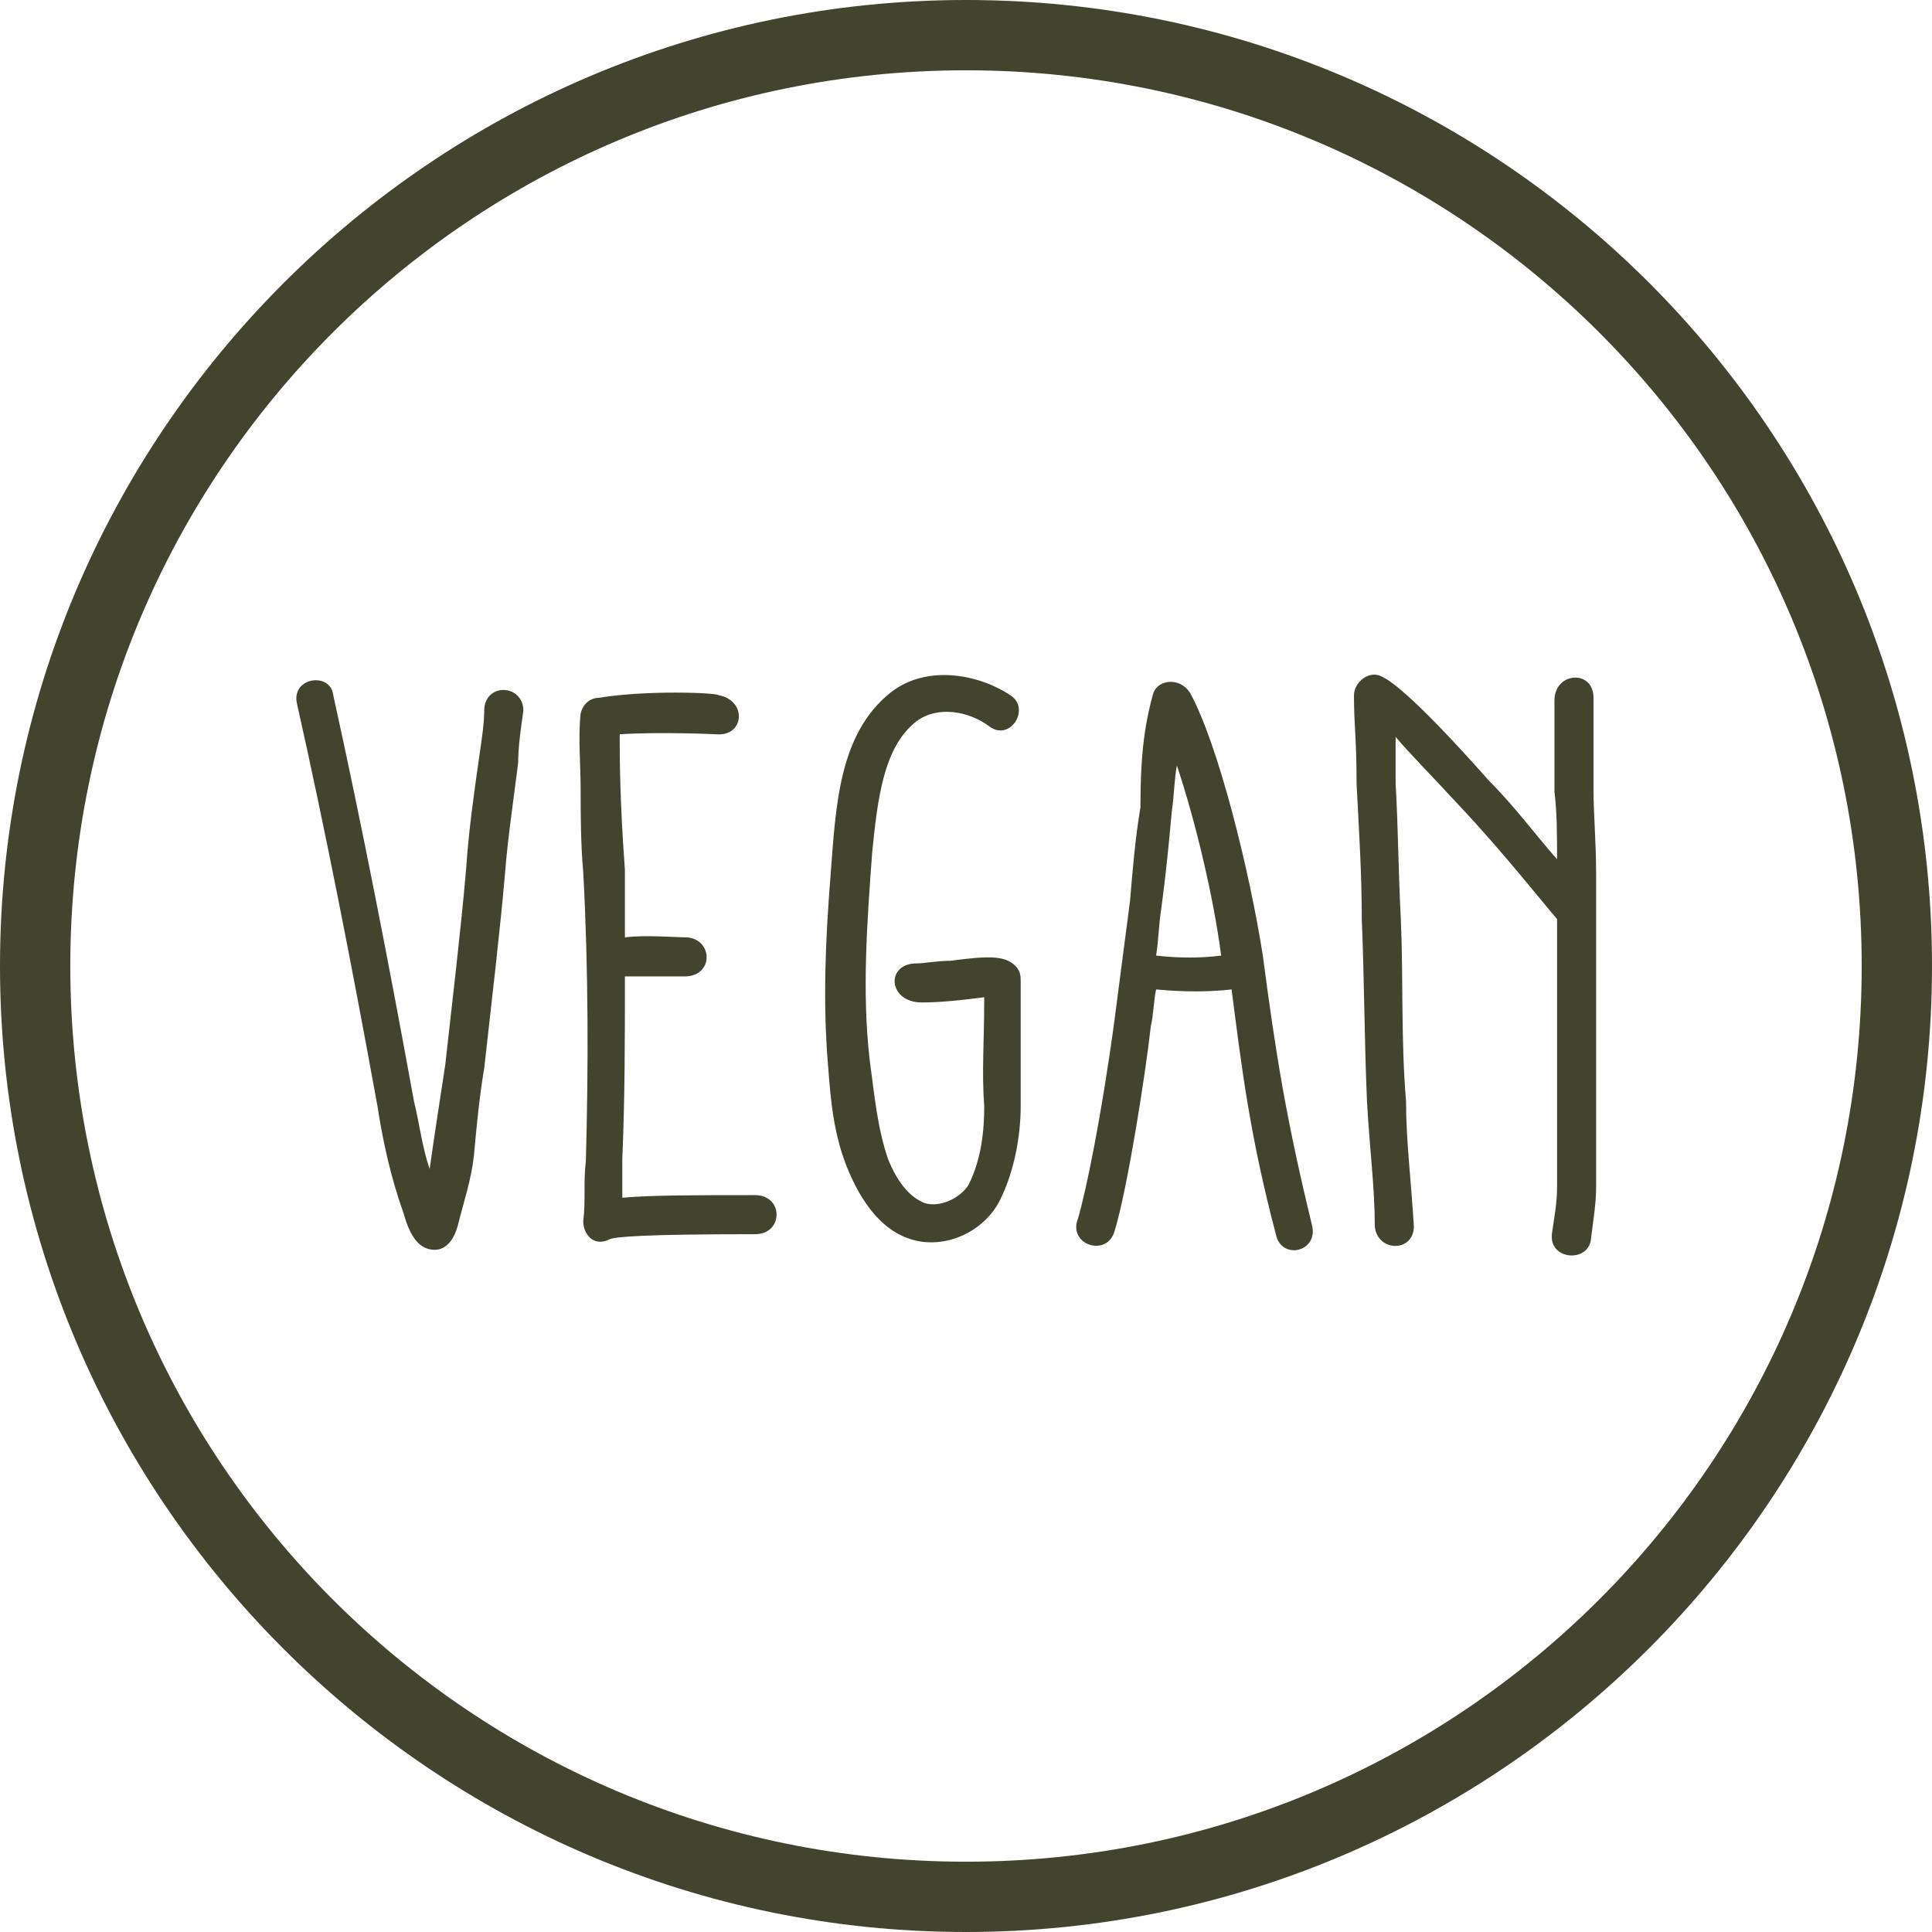
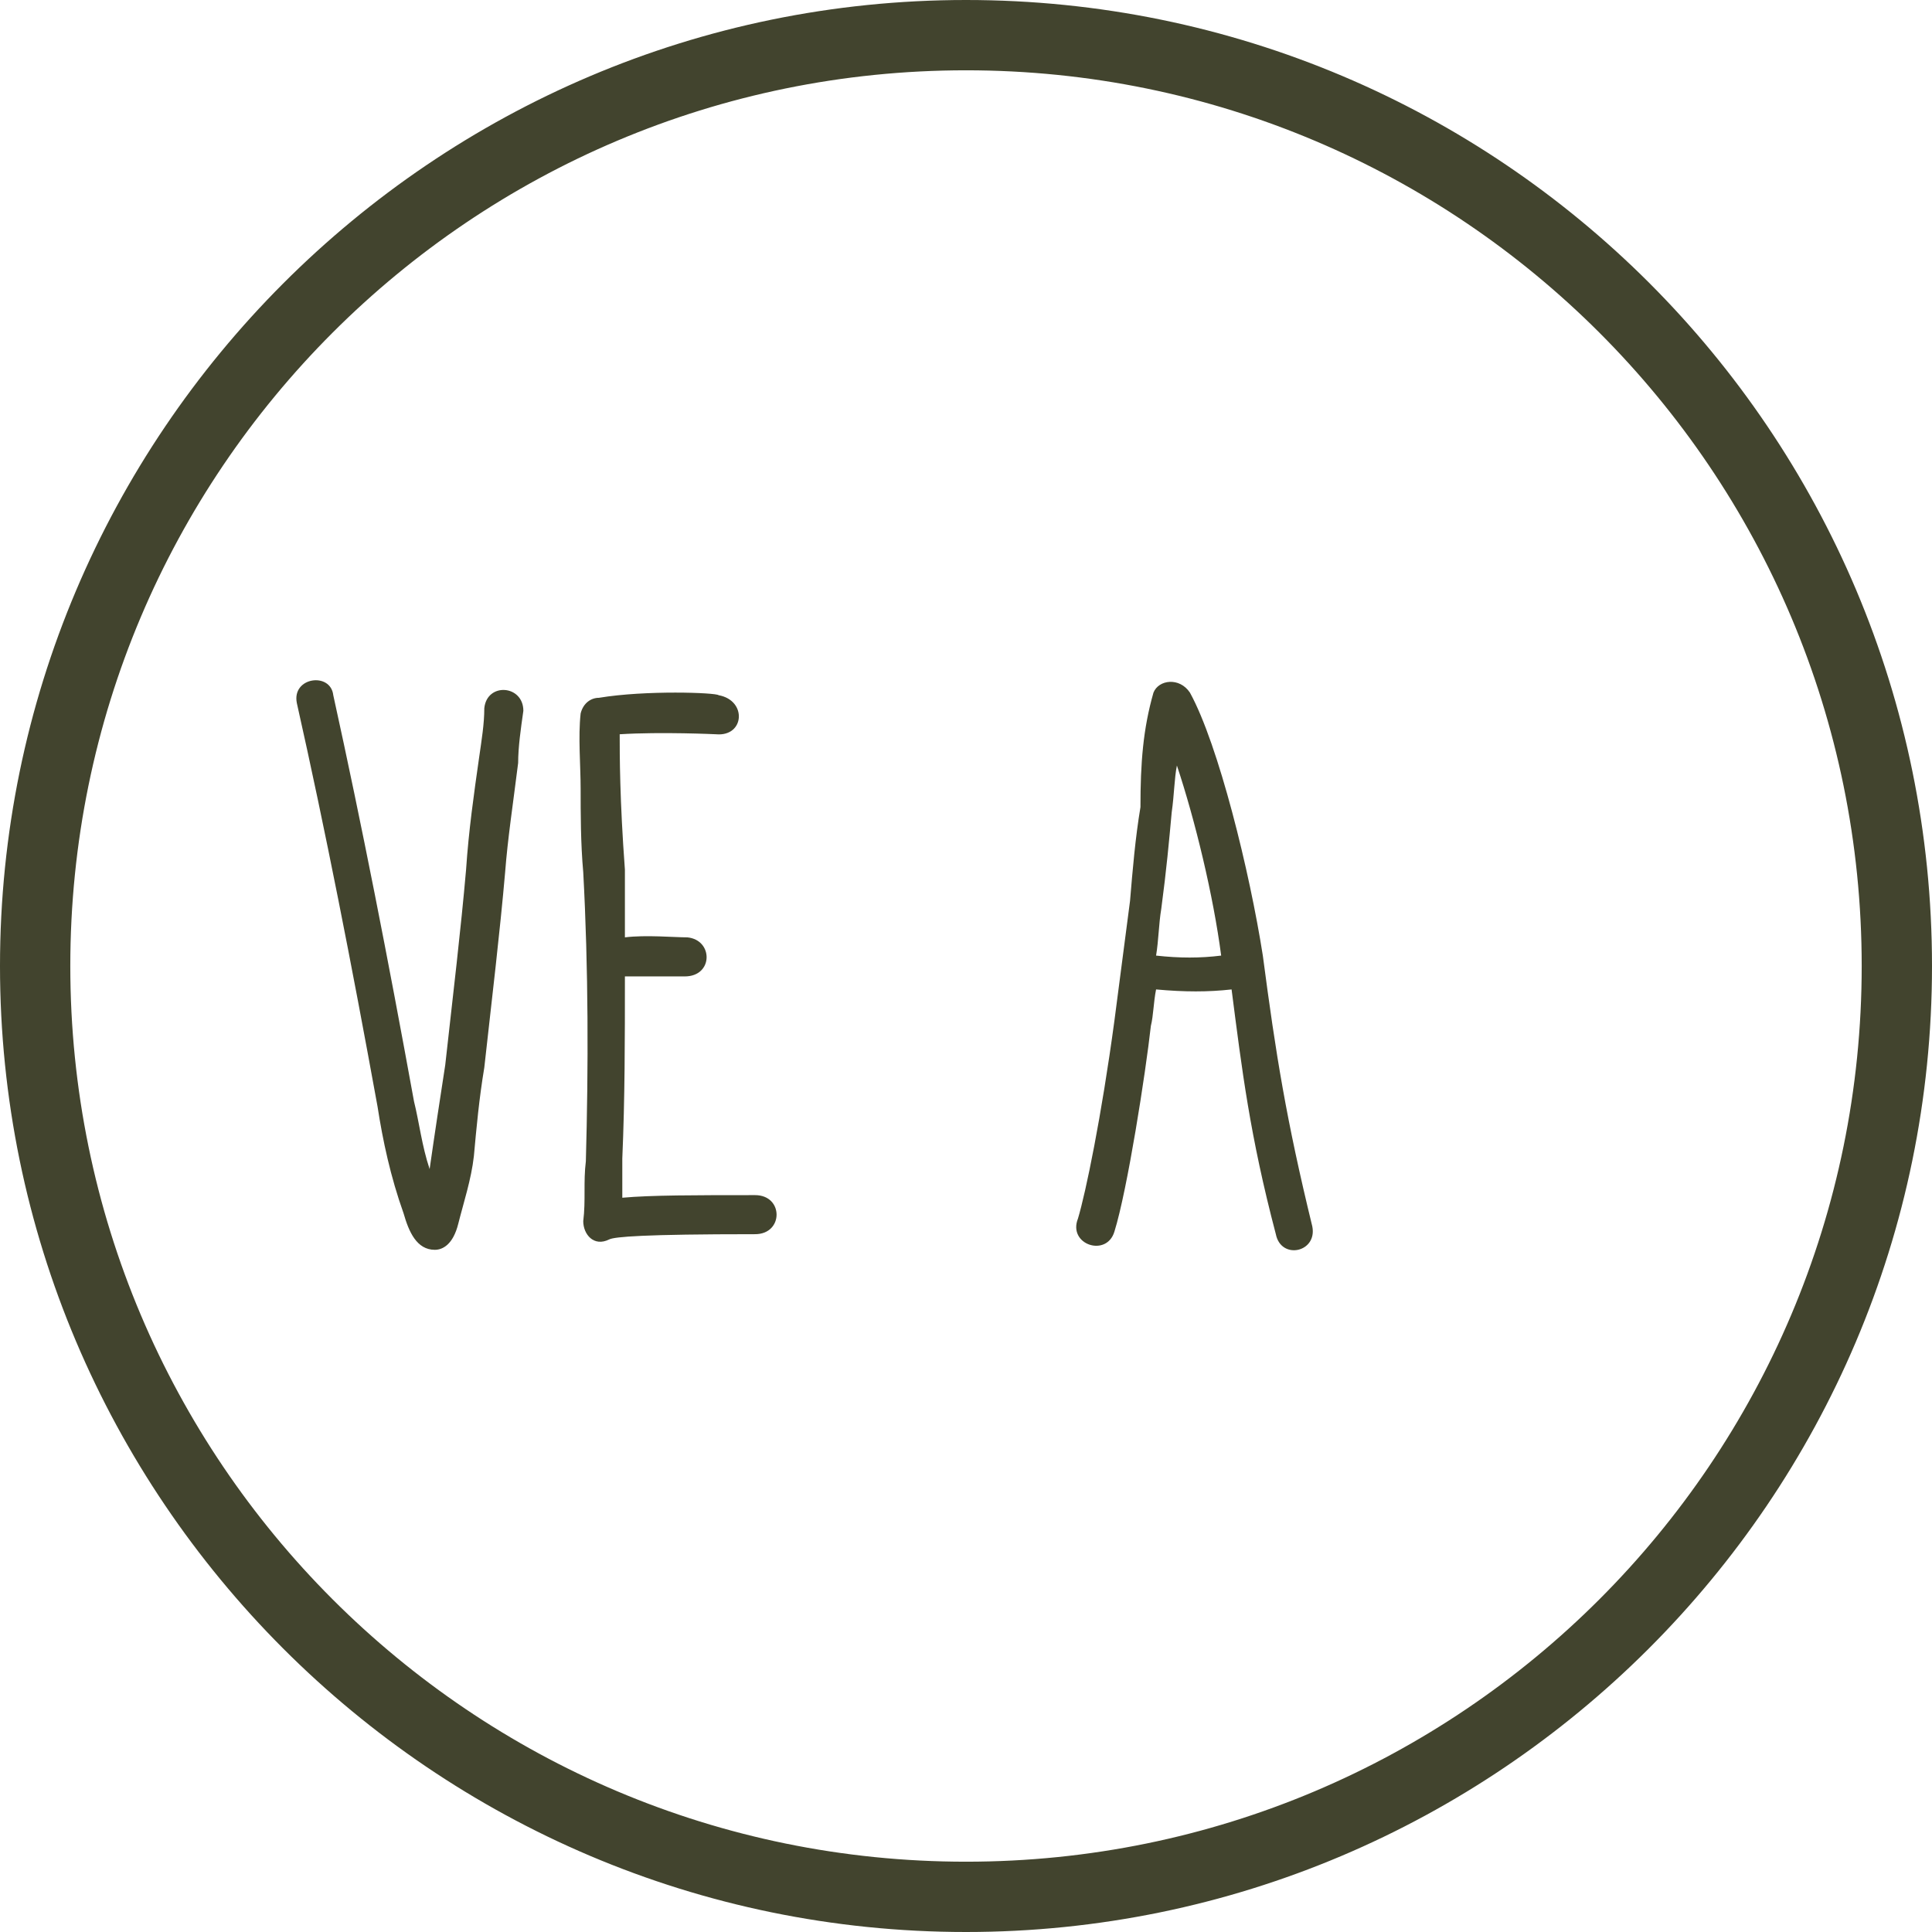
<svg xmlns="http://www.w3.org/2000/svg" id="Layer_1" x="0px" y="0px" viewBox="0 0 74.2 74.2" style="enable-background:new 0 0 74.2 74.2;" xml:space="preserve">
  <style type="text/css"> .st0{fill:#42442E;} </style>
  <g>
    <path class="st0" d="M37.1,74.2C16.6,74.2,0,57.5,0,37.1S16.6,0,37.1,0s37.1,16.6,37.1,37.1S57.5,74.2,37.1,74.2z M37.1,2.7 c-19,0-34.4,15.4-34.4,34.4s15.4,34.4,34.4,34.4s34.4-15.4,34.4-34.4S56.1,2.7,37.1,2.7z" />
  </g>
  <g>
    <path class="st0" d="M19.9,29.3c-0.2,1.6-0.4,2.9-0.5,4.2c-0.2,2.3-0.5,4.8-0.8,7.5c-0.2,1.2-0.3,2.3-0.4,3.4 c-0.1,0.9-0.4,1.8-0.6,2.6C17.4,47.8,17,48,16.7,48c-0.7,0-1-0.7-1.2-1.4c-0.5-1.4-0.8-2.8-1-4.1c-1-5.5-2-10.6-3.1-15.5 c-0.2-1,1.3-1.2,1.4-0.3c1.1,5,2.1,10.1,3.1,15.6c0.2,0.8,0.3,1.7,0.6,2.6c0.2-1.4,0.4-2.7,0.6-4c0.3-2.7,0.6-5.2,0.8-7.5 c0.1-1.5,0.3-2.9,0.5-4.3c0.1-0.7,0.2-1.3,0.2-1.9c0.1-1,1.5-0.9,1.5,0.1C20,28,19.9,28.7,19.9,29.3z" />
    <path class="st0" d="M27.6,26.7c1.1,0.2,1,1.6-0.1,1.5c0,0-2.1-0.1-3.7,0c0,0.8,0,2.5,0.2,5.2C24,34.2,24,35.1,24,36 c0.8-0.1,1.9,0,2.4,0c1,0.1,1,1.5-0.1,1.5c-0.8,0-1.8,0-2.3,0c0,2.4,0,4.7-0.1,7V46c1.1-0.1,2.8-0.1,5.1-0.1c1.1,0,1.1,1.5,0,1.5 c-4.3,0-5.4,0.1-5.6,0.2c-0.6,0.3-1-0.2-1-0.7c0.1-0.8,0-1.5,0.1-2.3c0.1-3.6,0.1-7.4-0.1-11.1c-0.1-1.1-0.1-2.3-0.1-3.2 c0-0.9-0.1-2,0-2.9c0.1-0.4,0.4-0.6,0.7-0.6C24.8,26.5,27.5,26.6,27.6,26.7z" />
-     <path class="st0" d="M38.4,46.1c-0.6,1.2-2.1,1.9-3.4,1.5c-1-0.3-1.8-1.2-2.4-2.6c-0.6-1.4-0.7-2.8-0.8-4.1 c-0.2-2.4-0.1-4.8,0.1-7.3c0.2-2.6,0.3-5.4,2.3-7c1.4-1.1,3.4-0.7,4.6,0.1c0.8,0.5,0,1.8-0.8,1.2c-0.8-0.6-2-0.8-2.8-0.2 c-1.3,1-1.5,3.1-1.7,5c-0.2,2.7-0.4,5.4-0.1,8c0.2,1.5,0.3,2.6,0.7,3.8c0.4,1,0.9,1.5,1.4,1.7c0.6,0.2,1.4-0.2,1.7-0.7 c0.5-1,0.6-2.1,0.6-3c-0.1-1.4,0-2.4,0-4.2c-0.8,0.1-1.6,0.2-2.4,0.2C34.1,38.5,34,37,35.2,37c0.3,0,0.8-0.1,1.3-0.1 c1.5-0.2,2.1-0.2,2.5,0.2c0.2,0.2,0.2,0.4,0.2,0.6c0,3.6,0,4.2,0,4.8C39.2,43.5,39,44.9,38.4,46.1z" />
    <path class="st0" d="M44.3,26.6c0.2-0.5,1-0.6,1.4,0c1.1,2,2.3,6.9,2.8,10.1c0.5,3.8,0.9,6.3,1.9,10.4c0.2,1-1.2,1.3-1.4,0.3 c-1-3.8-1.3-6.3-1.7-9.4c-0.9,0.1-1.8,0.1-2.9,0c-0.1,0.5-0.1,1-0.2,1.4c-0.2,1.8-0.9,6.3-1.4,7.9c-0.3,1-1.8,0.5-1.4-0.5 c0.3-1,0.9-3.9,1.4-7.6c0.2-1.5,0.4-3.1,0.6-4.6c0.1-1.2,0.2-2.4,0.4-3.6C43.8,29.3,43.9,28,44.3,26.6z M45.2,29.4 c-0.1,0.5-0.1,1.1-0.2,1.8c-0.1,1.1-0.2,2.2-0.4,3.7c-0.1,0.6-0.1,1.2-0.2,1.8c0.9,0.1,1.7,0.1,2.5,0 C46.6,34.4,45.9,31.5,45.2,29.4z" />
-     <path class="st0" d="M61.2,26.8c0,0,0,2.6,0,3.5c0,1,0.1,2,0.1,3.3c0,0.5,0,1,0,1.6c0,1,0,2,0,3c0,1.2,0,2.4,0,3.5 c0,1.3,0,2.6,0,3.9v0c0,0.6-0.1,1.2-0.2,2c-0.1,0.9-1.6,0.8-1.5-0.2c0.1-0.7,0.2-1.2,0.2-1.8c0-1.3,0-2.6,0-3.9c0-1.1,0-2.3,0-3.5 c0-1,0-1.9,0-2.9c-0.6-0.7-2.1-2.6-3.7-4.3c-1.2-1.3-2-2.1-2.5-2.7c0,0.5,0,1,0,1.8c0.1,1.7,0.1,3.3,0.2,5.2c0.1,2.3,0,4.6,0.2,7 c0,1.5,0.2,3.1,0.3,4.8c0,1-1.4,1-1.5,0c0-1.5-0.2-3-0.3-4.8c-0.1-2.3-0.1-4.6-0.2-7c0-1.7-0.1-3.3-0.2-5.2c0-1.8-0.1-2.2-0.1-3.4 c0-0.5,0.6-1,1.1-0.7c0.2,0.1,1,0.5,4.1,4c1,1,1.8,2.1,2.6,3c0-0.9,0-1.8-0.1-2.6c0-1,0-3.4,0-3.5C59.7,25.8,61.2,25.7,61.2,26.8z" />
  </g>
</svg>